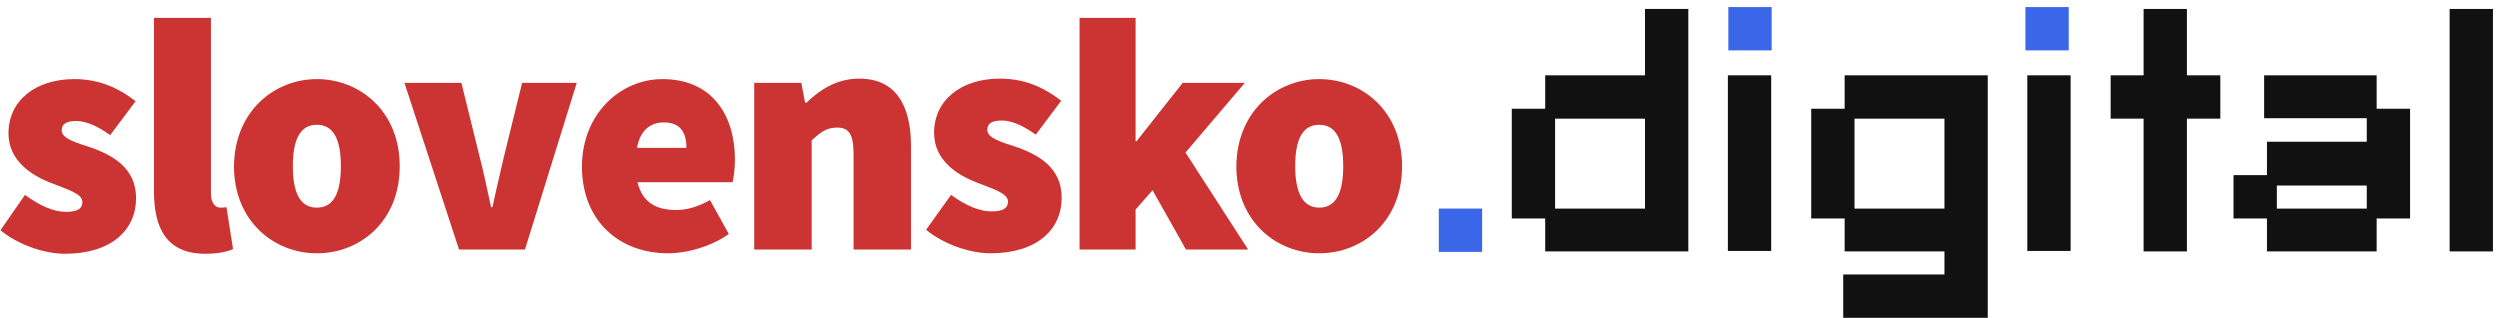
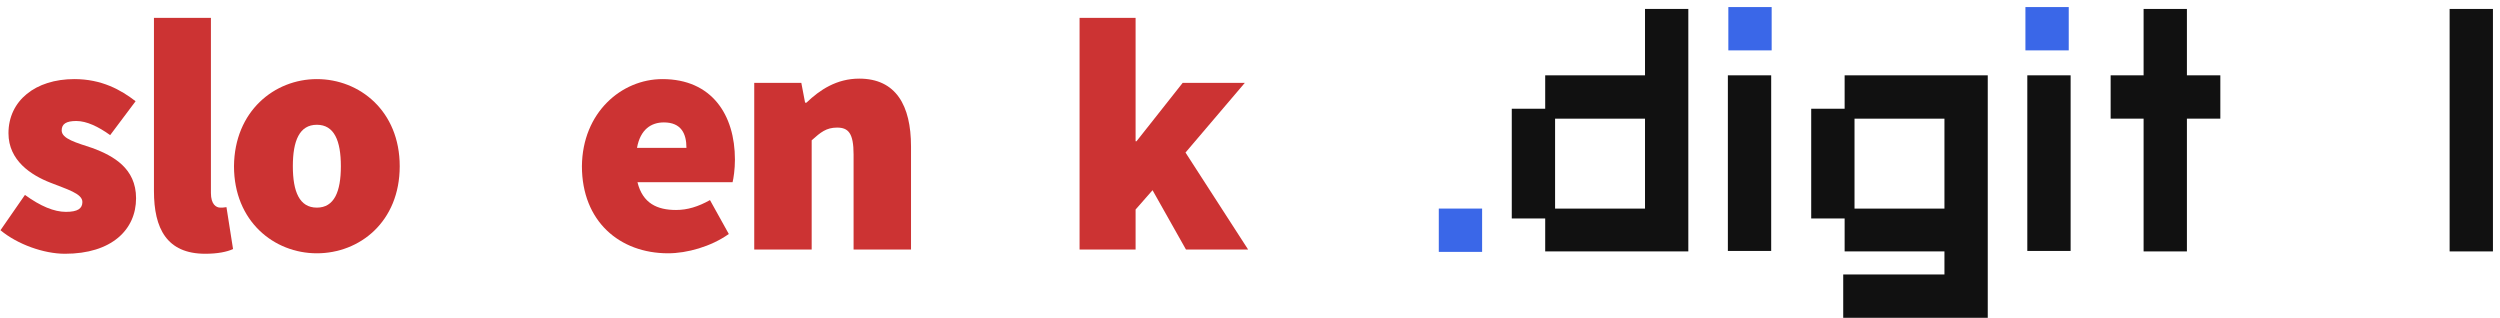
<svg xmlns="http://www.w3.org/2000/svg" version="1.1" id="Layer_1" x="0px" y="0px" viewBox="0 0 531 67.5" style="enable-background:new 0 0 531 67.5;" xml:space="preserve">
  <style type="text/css">
	.st0{fill:#111111;}
	.st1{fill:#CC3333;}
	.st2{fill:#3A67E8;}
</style>
  <path class="st0" d="M321.1,46.4V23.1h7.1V16h21.2V1.9h9.2v51.5h-30.4v-7H321.1z M330.3,44.3h19.1V25.2h-19.1V44.3z" />
  <rect x="367" y="16" class="st0" width="9.2" height="37.3" />
  <path class="st0" d="M413,58.3v-4.9h-21.2v-7h-7.1V23.1h7.1V16h30.4v51.5h-30.7v-9.2H413z M393.9,44.3H413V25.2h-19.1V44.3z" />
  <rect x="430.6" y="16" class="st0" width="9.2" height="37.3" />
  <polygon class="st0" points="455.3,53.4 455.3,25.2 448.3,25.2 448.3,16 455.3,16 455.3,1.9 464.5,1.9 464.5,16 471.6,16   471.6,25.2 464.5,25.2 464.5,53.4 " />
-   <path class="st0" d="M481.5,53.4v-7h-7.1v-9.2h7.1v-7.1h21.2v-5h-21.8V16h23.9v7.1h7.1v23.3h-7.1v7H481.5z M483.6,44.3h19.1v-4.9  h-19.1V44.3z" />
  <rect x="520.3" y="1.9" class="st0" width="9.2" height="51.5" />
  <path class="st1" d="M5.3,41.4C8.6,43.8,11.5,45,14,45c2.5,0,3.5-0.7,3.5-2.1c0-1.8-3.3-2.7-6.8-4.1c-4.1-1.6-8.9-4.7-8.9-10.5  c0-6.9,5.7-11.5,14-11.5c5.8,0,9.9,2.3,13,4.7l-5.4,7.2c-2.5-1.8-5-3-7.2-3c-2.1,0-3.1,0.6-3.1,2c0,1.8,3.1,2.6,6.7,3.8  c4.2,1.6,9.1,4.2,9.1,10.6c0,6.7-5.2,11.8-15.1,11.8c-4.5,0-10.1-2-13.7-5L5.3,41.4z" />
  <path class="st1" d="M32.6,3.8h12.2V41c0,2.4,1.1,3.1,2,3.1c0.4,0,0.7,0,1.3-0.1l1.4,8.9c-1.3,0.6-3.3,1-5.9,1  c-8.2,0-10.9-5.4-10.9-13.3V3.8z" />
  <path class="st1" d="M67.3,16.8c9.1,0,17.6,6.8,17.6,18.5c0,11.8-8.5,18.5-17.6,18.5c-9.1,0-17.6-6.8-17.6-18.5  C49.8,23.6,58.3,16.8,67.3,16.8 M67.3,44.1c3.7,0,5.1-3.4,5.1-8.8c0-5.4-1.4-8.8-5.1-8.8c-3.7,0-5.1,3.4-5.1,8.8  C62.2,40.7,63.6,44.1,67.3,44.1" />
-   <path class="st1" d="M85.9,17.6H98l3.8,15.4c0.9,3.5,1.7,7.2,2.5,11h0.3c0.8-3.8,1.7-7.5,2.5-11l3.8-15.4h11.6L111.5,53h-14  L85.9,17.6z" />
  <path class="st1" d="M140.7,16.8c10.5,0,15.4,7.6,15.4,17.1c0,2.1-0.3,4-0.5,4.8h-20.2c1.1,4.5,4.2,5.9,8.2,5.9  c2.4,0,4.7-0.7,7.2-2.1l4,7.2c-3.8,2.7-8.9,4.1-12.9,4.1c-10.3,0-18.3-6.8-18.3-18.5C123.7,23.9,132,16.8,140.7,16.8 M145.8,31.4  c0-3-1.1-5.4-4.8-5.4c-2.7,0-5,1.5-5.7,5.4H145.8z" />
  <path class="st1" d="M160.3,17.6h9.9l0.8,4.2h0.3c2.8-2.7,6.4-5.1,11.2-5.1c7.8,0,11,5.7,11,14.4V53h-12.2V32.8  c0-4.5-1.1-5.7-3.5-5.7c-2.3,0-3.5,1-5.4,2.7V53h-12.2V17.6z" />
-   <path class="st1" d="M202,41.4c3.3,2.4,6.2,3.5,8.6,3.5c2.5,0,3.5-0.7,3.5-2.1c0-1.8-3.3-2.7-6.8-4.1c-4.1-1.6-8.9-4.7-8.9-10.5  c0-6.9,5.7-11.5,14-11.5c5.8,0,9.9,2.3,13,4.7l-5.4,7.2c-2.5-1.8-5-3-7.2-3c-2.1,0-3.1,0.6-3.1,2c0,1.8,3.1,2.6,6.7,3.8  c4.2,1.6,9.1,4.2,9.1,10.6c0,6.7-5.2,11.8-15.1,11.8c-4.5,0-10.1-2-13.7-5L202,41.4z" />
  <polygon class="st1" points="229.3,3.8 241.2,3.8 241.2,30 241.4,30 251.2,17.6 264.4,17.6 251.8,32.4 265.1,53 251.9,53   244.8,40.4 241.2,44.5 241.2,53 229.3,53 " />
-   <path class="st1" d="M280.2,16.8c9.1,0,17.6,6.8,17.6,18.5c0,11.8-8.5,18.5-17.6,18.5c-9.1,0-17.6-6.8-17.6-18.5  C262.7,23.6,271.2,16.8,280.2,16.8 M280.2,44.1c3.7,0,5.1-3.4,5.1-8.8c0-5.4-1.4-8.8-5.1-8.8c-3.7,0-5.1,3.4-5.1,8.8  C275.1,40.7,276.6,44.1,280.2,44.1" />
  <rect x="305.6" y="44.3" class="st2" width="9.2" height="9.2" />
  <rect x="367.1" y="1.5" class="st2" width="9.2" height="9.2" />
  <rect x="430.2" y="1.5" class="st2" width="9.2" height="9.2" />
</svg>